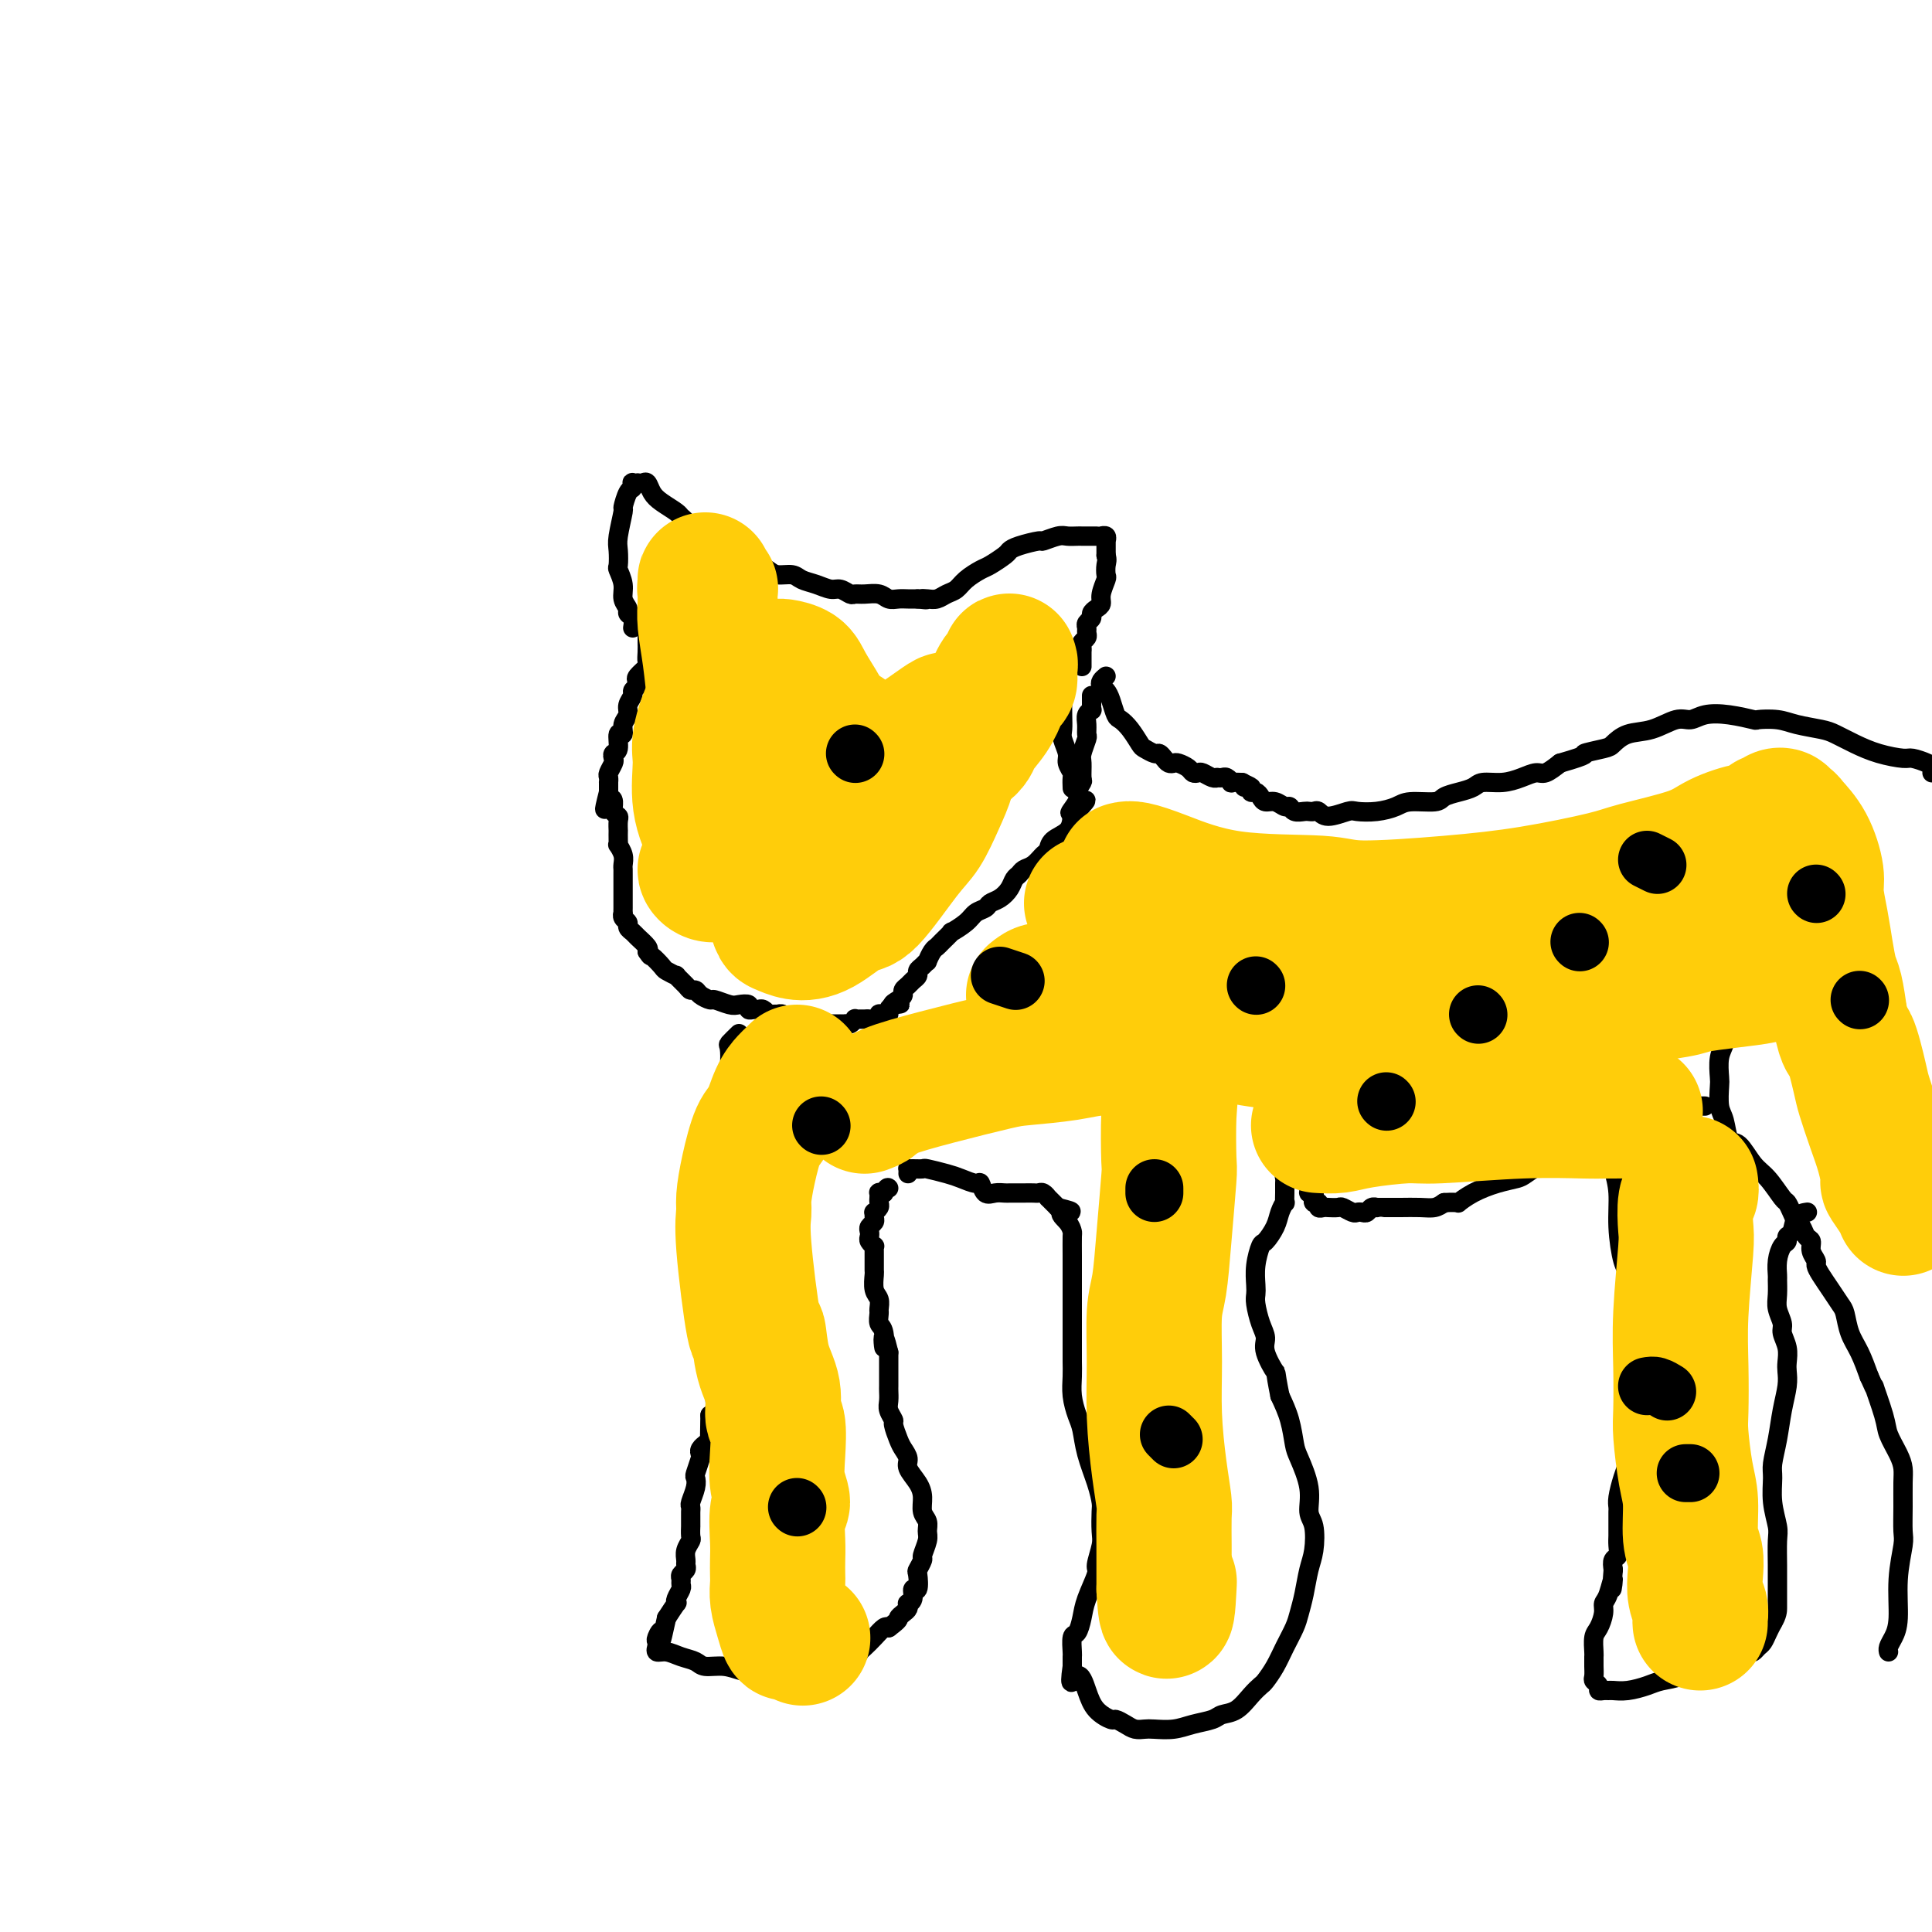
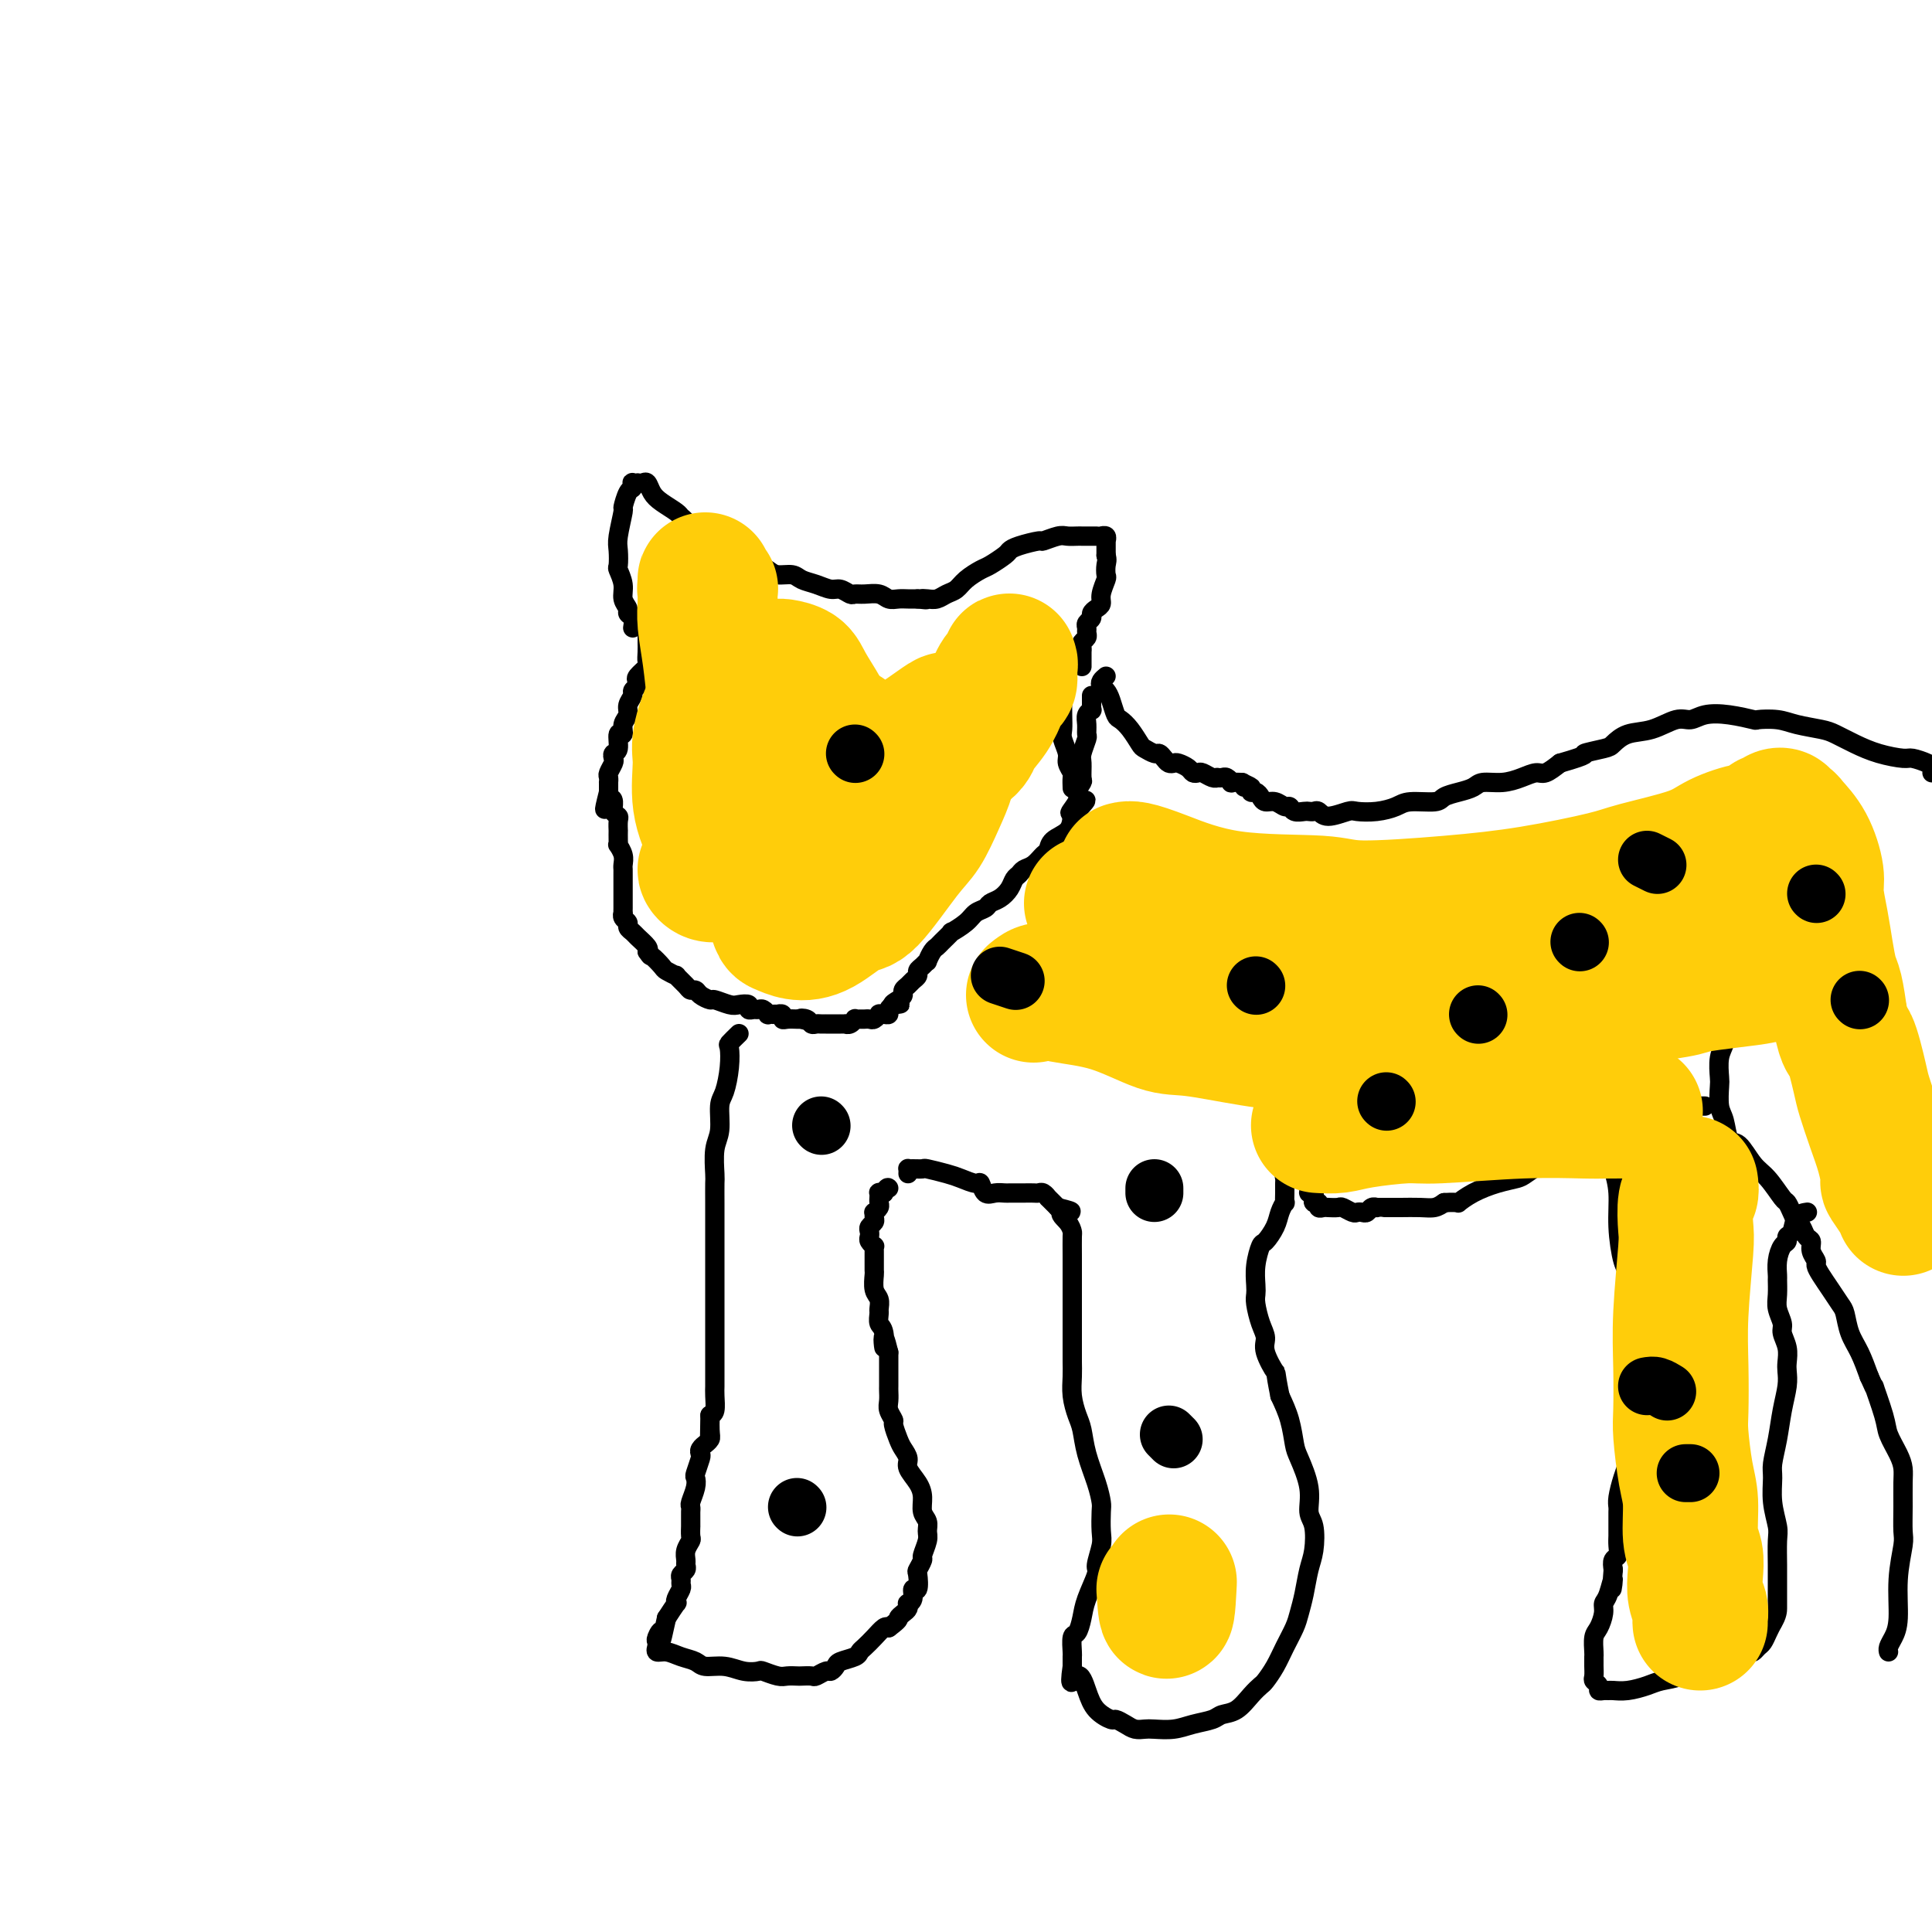
<svg xmlns="http://www.w3.org/2000/svg" viewBox="0 0 400 400" version="1.1">
  <g fill="none" stroke="#000000" stroke-width="4" stroke-linecap="round" stroke-linejoin="round">
    <path d="M131,130c0.122,-0.751 0.244,-1.502 0,-2c-0.244,-0.498 -0.854,-0.743 -1,-1c-0.146,-0.257 0.171,-0.525 0,-1c-0.171,-0.475 -0.830,-1.156 -1,-2c-0.170,-0.844 0.150,-1.850 0,-3c-0.150,-1.150 -0.768,-2.442 -1,-3c-0.232,-0.558 -0.077,-0.381 0,-1c0.077,-0.619 0.076,-2.033 0,-3c-0.076,-0.967 -0.227,-1.488 0,-3c0.227,-1.512 0.832,-4.017 1,-5c0.168,-0.983 -0.100,-0.446 0,-1c0.100,-0.554 0.567,-2.201 1,-3c0.433,-0.799 0.833,-0.750 1,-1c0.167,-0.250 0.100,-0.799 0,-1c-0.100,-0.201 -0.234,-0.056 0,0c0.234,0.056 0.836,0.021 1,0c0.164,-0.021 -0.109,-0.028 0,0c0.109,0.028 0.600,0.091 1,0c0.400,-0.091 0.709,-0.337 1,0c0.291,0.337 0.564,1.255 1,2c0.436,0.745 1.034,1.316 2,2c0.966,0.684 2.301,1.479 3,2c0.699,0.521 0.762,0.767 1,1c0.238,0.233 0.651,0.454 1,1c0.349,0.546 0.632,1.416 1,2c0.368,0.584 0.819,0.881 1,1c0.181,0.119 0.090,0.059 0,0" />
    <path d="M144,111c2.080,1.924 1.279,1.233 1,1c-0.279,-0.233 -0.037,-0.010 0,0c0.037,0.010 -0.130,-0.195 0,0c0.130,0.195 0.556,0.788 1,1c0.444,0.212 0.907,0.043 1,0c0.093,-0.043 -0.182,0.040 0,0c0.182,-0.040 0.823,-0.204 1,0c0.177,0.204 -0.108,0.776 0,1c0.108,0.224 0.610,0.099 1,0c0.390,-0.099 0.668,-0.171 1,0c0.332,0.171 0.719,0.586 1,1c0.281,0.414 0.456,0.828 1,1c0.544,0.172 1.459,0.101 2,0c0.541,-0.101 0.710,-0.233 1,0c0.290,0.233 0.700,0.832 1,1c0.300,0.168 0.488,-0.096 1,0c0.512,0.096 1.347,0.550 2,1c0.653,0.450 1.123,0.895 2,1c0.877,0.105 2.160,-0.131 3,0c0.840,0.131 1.237,0.627 2,1c0.763,0.373 1.892,0.622 3,1c1.108,0.378 2.197,0.886 3,1c0.803,0.114 1.321,-0.167 2,0c0.679,0.167 1.519,0.780 2,1c0.481,0.220 0.604,0.045 1,0c0.396,-0.045 1.065,0.041 2,0c0.935,-0.041 2.137,-0.207 3,0c0.863,0.207 1.386,0.787 2,1c0.614,0.213 1.319,0.057 2,0c0.681,-0.057 1.337,-0.016 2,0c0.663,0.016 1.331,0.008 2,0" />
    <path d="M190,124c2.976,0.313 1.417,0.096 1,0c-0.417,-0.096 0.310,-0.070 1,0c0.690,0.070 1.344,0.183 2,0c0.656,-0.183 1.315,-0.664 2,-1c0.685,-0.336 1.395,-0.528 2,-1c0.605,-0.472 1.103,-1.226 2,-2c0.897,-0.774 2.191,-1.569 3,-2c0.809,-0.431 1.132,-0.498 2,-1c0.868,-0.502 2.283,-1.440 3,-2c0.717,-0.560 0.738,-0.742 1,-1c0.262,-0.258 0.766,-0.591 2,-1c1.234,-0.409 3.199,-0.894 4,-1c0.801,-0.106 0.438,0.168 1,0c0.562,-0.168 2.047,-0.777 3,-1c0.953,-0.223 1.372,-0.060 2,0c0.628,0.060 1.465,0.016 2,0c0.535,-0.016 0.769,-0.004 1,0c0.231,0.004 0.458,0.000 1,0c0.542,-0.000 1.399,0.004 2,0c0.601,-0.004 0.946,-0.015 1,0c0.054,0.015 -0.182,0.055 0,0c0.182,-0.055 0.781,-0.207 1,0c0.219,0.207 0.059,0.772 0,1c-0.059,0.228 -0.016,0.119 0,0c0.016,-0.119 0.004,-0.248 0,0c-0.004,0.248 -0.001,0.875 0,1c0.001,0.125 0.000,-0.250 0,0c-0.000,0.250 -0.000,1.125 0,2" />
    <path d="M229,115c0.314,0.956 0.099,1.345 0,2c-0.099,0.655 -0.082,1.576 0,2c0.082,0.424 0.228,0.351 0,1c-0.228,0.649 -0.831,2.019 -1,3c-0.169,0.981 0.094,1.572 0,2c-0.094,0.428 -0.547,0.692 -1,1c-0.453,0.308 -0.906,0.660 -1,1c-0.094,0.340 0.172,0.668 0,1c-0.172,0.332 -0.782,0.666 -1,1c-0.218,0.334 -0.044,0.666 0,1c0.044,0.334 -0.041,0.668 0,1c0.041,0.332 0.207,0.662 0,1c-0.207,0.338 -0.788,0.683 -1,1c-0.212,0.317 -0.057,0.606 0,1c0.057,0.394 0.015,0.894 0,1c-0.015,0.106 -0.004,-0.183 0,0c0.004,0.183 0.001,0.837 0,1c-0.001,0.163 -0.000,-0.166 0,0c0.000,0.166 0.000,0.828 0,1c-0.000,0.172 -0.000,-0.146 0,0c0.000,0.146 0.000,0.756 0,1c-0.000,0.244 -0.000,0.122 0,0" />
    <path d="M135,130c-0.423,0.448 -0.845,0.896 -1,1c-0.155,0.104 -0.042,-0.137 0,0c0.042,0.137 0.013,0.652 0,1c-0.013,0.348 -0.011,0.531 0,1c0.011,0.469 0.031,1.225 0,2c-0.031,0.775 -0.112,1.570 0,2c0.112,0.430 0.418,0.497 0,1c-0.418,0.503 -1.561,1.443 -2,2c-0.439,0.557 -0.174,0.729 0,1c0.174,0.271 0.258,0.639 0,1c-0.258,0.361 -0.858,0.715 -1,1c-0.142,0.285 0.173,0.501 0,1c-0.173,0.499 -0.835,1.280 -1,2c-0.165,0.720 0.167,1.381 0,2c-0.167,0.619 -0.833,1.198 -1,2c-0.167,0.802 0.165,1.826 0,2c-0.165,0.174 -0.828,-0.501 -1,0c-0.172,0.501 0.146,2.180 0,3c-0.146,0.820 -0.757,0.783 -1,1c-0.243,0.217 -0.118,0.689 0,1c0.118,0.311 0.228,0.460 0,1c-0.228,0.540 -0.793,1.471 -1,2c-0.207,0.529 -0.055,0.657 0,1c0.055,0.343 0.015,0.900 0,1c-0.015,0.100 -0.004,-0.257 0,0c0.004,0.257 0.002,1.129 0,2" />
    <path d="M126,164c-1.457,5.741 -0.601,3.095 0,2c0.601,-1.095 0.946,-0.639 1,0c0.054,0.639 -0.182,1.462 0,2c0.182,0.538 0.781,0.792 1,1c0.219,0.208 0.059,0.372 0,1c-0.059,0.628 -0.017,1.722 0,2c0.017,0.278 0.008,-0.259 0,0c-0.008,0.259 -0.016,1.316 0,2c0.016,0.684 0.057,0.996 0,1c-0.057,0.004 -0.211,-0.298 0,0c0.211,0.298 0.789,1.197 1,2c0.211,0.803 0.057,1.510 0,2c-0.057,0.490 -0.015,0.761 0,1c0.015,0.239 0.004,0.445 0,1c-0.004,0.555 -0.001,1.459 0,2c0.001,0.541 0.000,0.718 0,1c-0.000,0.282 -0.000,0.668 0,1c0.000,0.332 0.000,0.610 0,1c-0.000,0.390 -0.000,0.893 0,1c0.000,0.107 0.000,-0.182 0,0c-0.000,0.182 -0.001,0.836 0,1c0.001,0.164 0.004,-0.163 0,0c-0.004,0.163 -0.016,0.817 0,1c0.016,0.183 0.060,-0.105 0,0c-0.060,0.105 -0.225,0.605 0,1c0.225,0.395 0.838,0.687 1,1c0.162,0.313 -0.128,0.647 0,1c0.128,0.353 0.673,0.723 1,1c0.327,0.277 0.434,0.459 1,1c0.566,0.541 1.590,1.440 2,2c0.410,0.560 0.205,0.780 0,1" />
    <path d="M134,197c0.886,1.354 0.600,0.739 1,1c0.400,0.261 1.487,1.397 2,2c0.513,0.603 0.452,0.673 1,1c0.548,0.327 1.705,0.910 2,1c0.295,0.090 -0.273,-0.313 0,0c0.273,0.313 1.387,1.342 2,2c0.613,0.658 0.726,0.946 1,1c0.274,0.054 0.710,-0.125 1,0c0.290,0.125 0.433,0.556 1,1c0.567,0.444 1.557,0.903 2,1c0.443,0.097 0.338,-0.166 1,0c0.662,0.166 2.089,0.762 3,1c0.911,0.238 1.305,0.116 2,0c0.695,-0.116 1.692,-0.228 2,0c0.308,0.228 -0.071,0.797 0,1c0.071,0.203 0.592,0.040 1,0c0.408,-0.040 0.702,0.042 1,0c0.298,-0.042 0.601,-0.207 1,0c0.399,0.207 0.896,0.788 1,1c0.104,0.212 -0.183,0.057 0,0c0.183,-0.057 0.838,-0.016 1,0c0.162,0.016 -0.167,0.008 0,0c0.167,-0.008 0.831,-0.016 1,0c0.169,0.016 -0.158,0.057 0,0c0.158,-0.057 0.802,-0.211 1,0c0.198,0.211 -0.050,0.789 0,1c0.050,0.211 0.398,0.057 1,0c0.602,-0.057 1.458,-0.016 2,0c0.542,0.016 0.771,0.008 1,0" />
    <path d="M166,211c3.201,0.790 0.703,0.264 0,0c-0.703,-0.264 0.390,-0.267 1,0c0.610,0.267 0.737,0.804 1,1c0.263,0.196 0.663,0.053 1,0c0.337,-0.053 0.611,-0.014 1,0c0.389,0.014 0.891,0.004 1,0c0.109,-0.004 -0.177,-0.001 0,0c0.177,0.001 0.817,0.000 1,0c0.183,-0.000 -0.091,0.000 0,0c0.091,-0.000 0.545,-0.000 1,0c0.455,0.000 0.909,0.001 1,0c0.091,-0.001 -0.182,-0.004 0,0c0.182,0.004 0.819,0.015 1,0c0.181,-0.015 -0.092,-0.057 0,0c0.092,0.057 0.550,0.211 1,0c0.450,-0.211 0.891,-0.789 1,-1c0.109,-0.211 -0.115,-0.057 0,0c0.115,0.057 0.570,0.015 1,0c0.430,-0.015 0.836,-0.003 1,0c0.164,0.003 0.086,-0.003 0,0c-0.086,0.003 -0.182,0.015 0,0c0.182,-0.015 0.640,-0.057 1,0c0.360,0.057 0.622,0.212 1,0c0.378,-0.212 0.871,-0.792 1,-1c0.129,-0.208 -0.106,-0.045 0,0c0.106,0.045 0.554,-0.029 1,0c0.446,0.029 0.889,0.162 1,0c0.111,-0.162 -0.111,-0.618 0,-1c0.111,-0.382 0.556,-0.691 1,-1" />
    <path d="M185,208c2.896,-0.416 0.635,0.043 0,0c-0.635,-0.043 0.354,-0.589 1,-1c0.646,-0.411 0.948,-0.687 1,-1c0.052,-0.313 -0.144,-0.661 0,-1c0.144,-0.339 0.630,-0.668 1,-1c0.370,-0.332 0.625,-0.668 1,-1c0.375,-0.332 0.870,-0.662 1,-1c0.130,-0.338 -0.106,-0.686 0,-1c0.106,-0.314 0.554,-0.595 1,-1c0.446,-0.405 0.892,-0.933 1,-1c0.108,-0.067 -0.120,0.328 0,0c0.120,-0.328 0.590,-1.379 1,-2c0.410,-0.621 0.761,-0.813 1,-1c0.239,-0.187 0.367,-0.368 1,-1c0.633,-0.632 1.770,-1.713 2,-2c0.230,-0.287 -0.448,0.221 0,0c0.448,-0.221 2.021,-1.172 3,-2c0.979,-0.828 1.365,-1.534 2,-2c0.635,-0.466 1.518,-0.692 2,-1c0.482,-0.308 0.563,-0.698 1,-1c0.437,-0.302 1.230,-0.515 2,-1c0.770,-0.485 1.519,-1.242 2,-2c0.481,-0.758 0.696,-1.516 1,-2c0.304,-0.484 0.698,-0.692 1,-1c0.302,-0.308 0.513,-0.716 1,-1c0.487,-0.284 1.251,-0.446 2,-1c0.749,-0.554 1.482,-1.502 2,-2c0.518,-0.498 0.819,-0.546 1,-1c0.181,-0.454 0.241,-1.315 1,-2c0.759,-0.685 2.217,-1.196 3,-2c0.783,-0.804 0.892,-1.902 1,-3" />
    <path d="M222,169c5.659,-6.163 1.306,-2.069 0,-1c-1.306,1.069 0.435,-0.886 1,-2c0.565,-1.114 -0.046,-1.385 0,-2c0.046,-0.615 0.748,-1.573 1,-2c0.252,-0.427 0.053,-0.323 0,-1c-0.053,-0.677 0.039,-2.135 0,-3c-0.039,-0.865 -0.207,-1.138 0,-2c0.207,-0.862 0.791,-2.312 1,-3c0.209,-0.688 0.042,-0.614 0,-1c-0.042,-0.386 0.041,-1.230 0,-2c-0.041,-0.770 -0.207,-1.464 0,-2c0.207,-0.536 0.788,-0.913 1,-1c0.212,-0.087 0.057,0.117 0,0c-0.057,-0.117 -0.015,-0.553 0,-1c0.015,-0.447 0.004,-0.903 0,-1c-0.004,-0.097 -0.001,0.166 0,0c0.001,-0.166 0.000,-0.762 0,-1c-0.000,-0.238 -0.000,-0.119 0,0" />
    <path d="M220,134c0.392,0.389 0.785,0.778 1,1c0.215,0.222 0.254,0.278 0,1c-0.254,0.722 -0.800,2.109 -1,3c-0.200,0.891 -0.055,1.287 0,2c0.055,0.713 0.019,1.742 0,3c-0.019,1.258 -0.020,2.745 0,4c0.020,1.255 0.062,2.277 0,3c-0.062,0.723 -0.227,1.148 0,2c0.227,0.852 0.845,2.131 1,3c0.155,0.869 -0.155,1.330 0,2c0.155,0.670 0.773,1.551 1,2c0.227,0.449 0.061,0.467 0,1c-0.061,0.533 -0.017,1.581 0,2c0.017,0.419 0.009,0.210 0,0" />
    <path d="M229,140c-0.399,0.330 -0.797,0.659 -1,1c-0.203,0.341 -0.210,0.693 0,1c0.210,0.307 0.636,0.570 1,1c0.364,0.430 0.665,1.026 1,2c0.335,0.974 0.705,2.327 1,3c0.295,0.673 0.517,0.668 1,1c0.483,0.332 1.229,1.002 2,2c0.771,0.998 1.569,2.323 2,3c0.431,0.677 0.497,0.707 1,1c0.503,0.293 1.445,0.849 2,1c0.555,0.151 0.725,-0.104 1,0c0.275,0.104 0.655,0.567 1,1c0.345,0.433 0.656,0.838 1,1c0.344,0.162 0.722,0.082 1,0c0.278,-0.082 0.455,-0.167 1,0c0.545,0.167 1.459,0.584 2,1c0.541,0.416 0.709,0.829 1,1c0.291,0.171 0.704,0.098 1,0c0.296,-0.098 0.475,-0.222 1,0c0.525,0.222 1.397,0.791 2,1c0.603,0.209 0.936,0.060 1,0c0.064,-0.060 -0.143,-0.030 0,0c0.143,0.030 0.634,0.061 1,0c0.366,-0.061 0.606,-0.212 1,0c0.394,0.212 0.941,0.789 1,1c0.059,0.211 -0.369,0.057 0,0c0.369,-0.057 1.534,-0.016 2,0c0.466,0.016 0.233,0.008 0,0" />
    <path d="M257,162c3.492,1.460 1.723,1.108 1,1c-0.723,-0.108 -0.401,0.026 0,0c0.401,-0.026 0.880,-0.213 1,0c0.120,0.213 -0.120,0.827 0,1c0.120,0.173 0.599,-0.093 1,0c0.401,0.093 0.724,0.546 1,1c0.276,0.454 0.507,0.910 1,1c0.493,0.090 1.249,-0.186 2,0c0.751,0.186 1.496,0.834 2,1c0.504,0.166 0.765,-0.151 1,0c0.235,0.151 0.444,0.771 1,1c0.556,0.229 1.459,0.066 2,0c0.541,-0.066 0.719,-0.035 1,0c0.281,0.035 0.664,0.076 1,0c0.336,-0.076 0.623,-0.268 1,0c0.377,0.268 0.843,0.997 2,1c1.157,0.003 3.007,-0.721 4,-1c0.993,-0.279 1.131,-0.112 2,0c0.869,0.112 2.469,0.171 4,0c1.531,-0.171 2.993,-0.571 4,-1c1.007,-0.429 1.558,-0.888 3,-1c1.442,-0.112 3.774,0.124 5,0c1.226,-0.124 1.345,-0.607 2,-1c0.655,-0.393 1.844,-0.696 3,-1c1.156,-0.304 2.277,-0.607 3,-1c0.723,-0.393 1.046,-0.874 2,-1c0.954,-0.126 2.537,0.104 4,0c1.463,-0.104 2.804,-0.543 4,-1c1.196,-0.457 2.245,-0.931 3,-1c0.755,-0.069 1.216,0.266 2,0c0.784,-0.266 1.892,-1.133 3,-2" />
    <path d="M323,158c6.792,-1.947 4.773,-1.816 5,-2c0.227,-0.184 2.700,-0.684 4,-1c1.300,-0.316 1.426,-0.448 2,-1c0.574,-0.552 1.597,-1.525 3,-2c1.403,-0.475 3.185,-0.454 5,-1c1.815,-0.546 3.664,-1.659 5,-2c1.336,-0.341 2.158,0.091 3,0c0.842,-0.091 1.702,-0.705 3,-1c1.298,-0.295 3.034,-0.272 5,0c1.966,0.272 4.161,0.794 5,1c0.839,0.206 0.320,0.096 1,0c0.680,-0.096 2.558,-0.178 4,0c1.442,0.178 2.449,0.614 4,1c1.551,0.386 3.645,0.720 5,1c1.355,0.280 1.972,0.505 3,1c1.028,0.495 2.468,1.260 4,2c1.532,0.740 3.157,1.455 5,2c1.843,0.545 3.905,0.920 5,1c1.095,0.080 1.221,-0.136 2,0c0.779,0.136 2.209,0.624 3,1c0.791,0.376 0.944,0.640 1,1c0.056,0.360 0.016,0.817 0,1c-0.016,0.183 -0.008,0.091 0,0" />
    <path d="M153,214c-0.840,0.817 -1.679,1.634 -2,2c-0.321,0.366 -0.123,0.282 0,1c0.123,0.718 0.173,2.237 0,4c-0.173,1.763 -0.568,3.768 -1,5c-0.432,1.232 -0.900,1.690 -1,3c-0.100,1.310 0.169,3.472 0,5c-0.169,1.528 -0.777,2.420 -1,4c-0.223,1.580 -0.060,3.847 0,5c0.060,1.153 0.016,1.194 0,2c-0.016,0.806 -0.004,2.379 0,4c0.004,1.621 0.001,3.290 0,5c-0.001,1.710 -0.000,3.462 0,5c0.000,1.538 0.000,2.862 0,4c-0.000,1.138 -0.000,2.090 0,3c0.000,0.910 0.000,1.780 0,3c-0.000,1.220 -0.000,2.792 0,4c0.000,1.208 0.000,2.053 0,3c-0.000,0.947 -0.000,1.996 0,3c0.000,1.004 0.001,1.964 0,3c-0.001,1.036 -0.003,2.148 0,3c0.003,0.852 0.011,1.445 0,2c-0.011,0.555 -0.041,1.073 0,2c0.041,0.927 0.155,2.265 0,3c-0.155,0.735 -0.577,0.868 -1,1" />
    <path d="M147,293c-0.150,8.642 -0.025,2.746 0,1c0.025,-1.746 -0.050,0.659 0,2c0.050,1.341 0.223,1.617 0,2c-0.223,0.383 -0.843,0.874 -1,1c-0.157,0.126 0.151,-0.113 0,0c-0.151,0.113 -0.759,0.579 -1,1c-0.241,0.421 -0.116,0.797 0,1c0.116,0.203 0.224,0.233 0,1c-0.224,0.767 -0.778,2.271 -1,3c-0.222,0.729 -0.112,0.682 0,1c0.112,0.318 0.226,1.001 0,2c-0.226,0.999 -0.793,2.314 -1,3c-0.207,0.686 -0.055,0.742 0,1c0.055,0.258 0.015,0.717 0,1c-0.015,0.283 -0.003,0.390 0,1c0.003,0.610 -0.003,1.724 0,2c0.003,0.276 0.015,-0.287 0,0c-0.015,0.287 -0.057,1.425 0,2c0.057,0.575 0.212,0.588 0,1c-0.212,0.412 -0.793,1.224 -1,2c-0.207,0.776 -0.041,1.517 0,2c0.041,0.483 -0.042,0.707 0,1c0.042,0.293 0.208,0.655 0,1c-0.208,0.345 -0.792,0.673 -1,1c-0.208,0.327 -0.042,0.652 0,1c0.042,0.348 -0.040,0.718 0,1c0.040,0.282 0.201,0.476 0,1c-0.201,0.524 -0.765,1.378 -1,2c-0.235,0.622 -0.140,1.014 0,1c0.140,-0.014 0.326,-0.432 0,0c-0.326,0.432 -1.163,1.716 -2,3" />
    <path d="M138,335c-1.558,7.128 -0.954,3.949 -1,3c-0.046,-0.949 -0.744,0.333 -1,1c-0.256,0.667 -0.070,0.719 0,1c0.070,0.281 0.024,0.793 0,1c-0.024,0.207 -0.026,0.111 0,0c0.026,-0.111 0.080,-0.237 0,0c-0.080,0.237 -0.294,0.838 0,1c0.294,0.162 1.096,-0.115 2,0c0.904,0.115 1.911,0.623 3,1c1.089,0.377 2.261,0.623 3,1c0.739,0.377 1.047,0.885 2,1c0.953,0.115 2.552,-0.161 4,0c1.448,0.161 2.744,0.761 4,1c1.256,0.239 2.473,0.117 3,0c0.527,-0.117 0.364,-0.227 1,0c0.636,0.227 2.072,0.793 3,1c0.928,0.207 1.347,0.057 2,0c0.653,-0.057 1.541,-0.019 2,0c0.459,0.019 0.490,0.020 1,0c0.510,-0.020 1.499,-0.061 2,0c0.501,0.061 0.513,0.224 1,0c0.487,-0.224 1.447,-0.833 2,-1c0.553,-0.167 0.697,0.110 1,0c0.303,-0.110 0.763,-0.606 1,-1c0.237,-0.394 0.251,-0.685 1,-1c0.749,-0.315 2.232,-0.652 3,-1c0.768,-0.348 0.822,-0.707 1,-1c0.178,-0.293 0.481,-0.522 1,-1c0.519,-0.478 1.255,-1.206 2,-2c0.745,-0.794 1.499,-1.656 2,-2c0.501,-0.344 0.751,-0.172 1,0" />
    <path d="M184,337c2.419,-1.796 1.968,-1.787 2,-2c0.032,-0.213 0.549,-0.647 1,-1c0.451,-0.353 0.838,-0.625 1,-1c0.162,-0.375 0.100,-0.854 0,-1c-0.100,-0.146 -0.237,0.041 0,0c0.237,-0.041 0.847,-0.310 1,-1c0.153,-0.690 -0.151,-1.800 0,-2c0.151,-0.200 0.757,0.509 1,0c0.243,-0.509 0.121,-2.237 0,-3c-0.121,-0.763 -0.243,-0.560 0,-1c0.243,-0.440 0.851,-1.521 1,-2c0.149,-0.479 -0.160,-0.354 0,-1c0.160,-0.646 0.789,-2.063 1,-3c0.211,-0.937 0.002,-1.394 0,-2c-0.002,-0.606 0.202,-1.359 0,-2c-0.202,-0.641 -0.810,-1.169 -1,-2c-0.190,-0.831 0.037,-1.966 0,-3c-0.037,-1.034 -0.338,-1.966 -1,-3c-0.662,-1.034 -1.684,-2.169 -2,-3c-0.316,-0.831 0.074,-1.360 0,-2c-0.074,-0.640 -0.612,-1.393 -1,-2c-0.388,-0.607 -0.626,-1.068 -1,-2c-0.374,-0.932 -0.885,-2.333 -1,-3c-0.115,-0.667 0.165,-0.598 0,-1c-0.165,-0.402 -0.776,-1.276 -1,-2c-0.224,-0.724 -0.060,-1.300 0,-2c0.060,-0.700 0.016,-1.525 0,-2c-0.016,-0.475 -0.004,-0.602 0,-1c0.004,-0.398 0.001,-1.069 0,-2c-0.001,-0.931 -0.000,-2.123 0,-3c0.000,-0.877 0.000,-1.438 0,-2" />
    <path d="M184,280c-1.480,-6.102 -1.182,-1.858 -1,-1c0.182,0.858 0.246,-1.671 0,-3c-0.246,-1.329 -0.802,-1.457 -1,-2c-0.198,-0.543 -0.039,-1.501 0,-2c0.039,-0.499 -0.042,-0.538 0,-1c0.042,-0.462 0.207,-1.346 0,-2c-0.207,-0.654 -0.788,-1.078 -1,-2c-0.212,-0.922 -0.057,-2.341 0,-3c0.057,-0.659 0.015,-0.559 0,-1c-0.015,-0.441 -0.003,-1.424 0,-2c0.003,-0.576 -0.003,-0.746 0,-1c0.003,-0.254 0.015,-0.593 0,-1c-0.015,-0.407 -0.056,-0.883 0,-1c0.056,-0.117 0.210,0.123 0,0c-0.210,-0.123 -0.785,-0.610 -1,-1c-0.215,-0.390 -0.072,-0.681 0,-1c0.072,-0.319 0.072,-0.664 0,-1c-0.072,-0.336 -0.216,-0.664 0,-1c0.216,-0.336 0.794,-0.682 1,-1c0.206,-0.318 0.041,-0.610 0,-1c-0.041,-0.390 0.042,-0.879 0,-1c-0.042,-0.121 -0.207,0.126 0,0c0.207,-0.126 0.788,-0.626 1,-1c0.212,-0.374 0.056,-0.622 0,-1c-0.056,-0.378 -0.012,-0.886 0,-1c0.012,-0.114 -0.007,0.165 0,0c0.007,-0.165 0.040,-0.775 0,-1c-0.040,-0.225 -0.154,-0.064 0,0c0.154,0.064 0.577,0.032 1,0" />
    <path d="M183,247c0.689,-1.467 0.911,-1.133 1,-1c0.089,0.133 0.044,0.067 0,0" />
    <path d="M188,243c0.014,-0.423 0.029,-0.846 0,-1c-0.029,-0.154 -0.100,-0.038 0,0c0.100,0.038 0.371,-0.001 1,0c0.629,0.001 1.615,0.043 2,0c0.385,-0.043 0.169,-0.171 1,0c0.831,0.171 2.708,0.642 4,1c1.292,0.358 1.998,0.604 3,1c1.002,0.396 2.300,0.943 3,1c0.700,0.057 0.804,-0.377 1,0c0.196,0.377 0.486,1.565 1,2c0.514,0.435 1.254,0.117 2,0c0.746,-0.117 1.499,-0.031 2,0c0.501,0.031 0.750,0.009 1,0c0.250,-0.009 0.500,-0.003 1,0c0.500,0.003 1.248,0.005 2,0c0.752,-0.005 1.507,-0.016 2,0c0.493,0.016 0.723,0.060 1,0c0.277,-0.060 0.599,-0.223 1,0c0.401,0.223 0.881,0.833 1,1c0.119,0.167 -0.122,-0.109 0,0c0.122,0.109 0.606,0.603 1,1c0.394,0.397 0.697,0.699 1,1" />
    <path d="M219,250c4.978,1.220 1.922,0.769 1,1c-0.922,0.231 0.289,1.142 1,2c0.711,0.858 0.923,1.662 1,2c0.077,0.338 0.021,0.210 0,1c-0.021,0.790 -0.006,2.496 0,4c0.006,1.504 0.001,2.804 0,4c-0.001,1.196 -0.000,2.288 0,3c0.000,0.712 0.000,1.044 0,2c-0.000,0.956 0.000,2.538 0,4c-0.000,1.462 -0.001,2.806 0,4c0.001,1.194 0.003,2.238 0,3c-0.003,0.762 -0.012,1.241 0,2c0.012,0.759 0.044,1.797 0,3c-0.044,1.203 -0.163,2.572 0,4c0.163,1.428 0.608,2.915 1,4c0.392,1.085 0.732,1.769 1,3c0.268,1.231 0.464,3.008 1,5c0.536,1.992 1.413,4.198 2,6c0.587,1.802 0.885,3.201 1,4c0.115,0.799 0.047,0.998 0,2c-0.047,1.002 -0.072,2.806 0,4c0.072,1.194 0.241,1.778 0,3c-0.241,1.222 -0.890,3.081 -1,4c-0.110,0.919 0.321,0.899 0,2c-0.321,1.101 -1.392,3.325 -2,5c-0.608,1.675 -0.751,2.801 -1,4c-0.249,1.199 -0.603,2.470 -1,3c-0.397,0.530 -0.838,0.317 -1,1c-0.162,0.683 -0.043,2.261 0,3c0.043,0.739 0.012,0.640 0,1c-0.012,0.360 -0.006,1.180 0,2" />
    <path d="M222,345c-0.803,5.587 0.190,2.554 1,2c0.810,-0.554 1.439,1.371 2,3c0.561,1.629 1.056,2.962 2,4c0.944,1.038 2.336,1.781 3,2c0.664,0.219 0.599,-0.085 1,0c0.401,0.085 1.268,0.559 2,1c0.732,0.441 1.328,0.847 2,1c0.672,0.153 1.419,0.052 2,0c0.581,-0.052 0.994,-0.056 2,0c1.006,0.056 2.604,0.171 4,0c1.396,-0.171 2.590,-0.630 4,-1c1.410,-0.370 3.036,-0.653 4,-1c0.964,-0.347 1.266,-0.760 2,-1c0.734,-0.240 1.902,-0.307 3,-1c1.098,-0.693 2.128,-2.011 3,-3c0.872,-0.989 1.585,-1.647 2,-2c0.415,-0.353 0.531,-0.401 1,-1c0.469,-0.599 1.292,-1.751 2,-3c0.708,-1.249 1.303,-2.596 2,-4c0.697,-1.404 1.497,-2.866 2,-4c0.503,-1.134 0.710,-1.939 1,-3c0.290,-1.061 0.662,-2.379 1,-4c0.338,-1.621 0.642,-3.544 1,-5c0.358,-1.456 0.769,-2.446 1,-4c0.231,-1.554 0.283,-3.674 0,-5c-0.283,-1.326 -0.901,-1.859 -1,-3c-0.099,-1.141 0.322,-2.891 0,-5c-0.322,-2.109 -1.385,-4.575 -2,-6c-0.615,-1.425 -0.781,-1.807 -1,-3c-0.219,-1.193 -0.491,-3.198 -1,-5c-0.509,-1.802 -1.254,-3.401 -2,-5" />
    <path d="M265,289c-1.185,-5.880 -0.647,-4.580 -1,-5c-0.353,-0.420 -1.597,-2.560 -2,-4c-0.403,-1.440 0.036,-2.180 0,-3c-0.036,-0.820 -0.546,-1.719 -1,-3c-0.454,-1.281 -0.850,-2.943 -1,-4c-0.150,-1.057 -0.052,-1.510 0,-2c0.052,-0.490 0.059,-1.016 0,-2c-0.059,-0.984 -0.185,-2.427 0,-4c0.185,-1.573 0.680,-3.277 1,-4c0.320,-0.723 0.464,-0.465 1,-1c0.536,-0.535 1.464,-1.863 2,-3c0.536,-1.137 0.679,-2.083 1,-3c0.321,-0.917 0.818,-1.804 1,-2c0.182,-0.196 0.049,0.298 0,0c-0.049,-0.298 -0.014,-1.389 0,-2c0.014,-0.611 0.007,-0.744 0,-1c-0.007,-0.256 -0.013,-0.637 0,-1c0.013,-0.363 0.045,-0.709 0,-1c-0.045,-0.291 -0.166,-0.525 0,-1c0.166,-0.475 0.618,-1.189 1,-2c0.382,-0.811 0.695,-1.720 1,-2c0.305,-0.280 0.604,0.069 1,0c0.396,-0.069 0.891,-0.554 1,-1c0.109,-0.446 -0.167,-0.851 0,-1c0.167,-0.149 0.776,-0.040 1,0c0.224,0.040 0.064,0.011 0,0c-0.064,-0.011 -0.032,-0.006 0,0" />
    <path d="M270,244c0.453,0.723 0.906,1.447 1,2c0.094,0.553 -0.172,0.937 0,1c0.172,0.063 0.782,-0.194 1,0c0.218,0.194 0.043,0.840 0,1c-0.043,0.160 0.044,-0.167 0,0c-0.044,0.167 -0.220,0.829 0,1c0.220,0.171 0.837,-0.150 1,0c0.163,0.150 -0.126,0.771 0,1c0.126,0.229 0.667,0.065 1,0c0.333,-0.065 0.456,-0.031 1,0c0.544,0.031 1.508,0.061 2,0c0.492,-0.061 0.513,-0.211 1,0c0.487,0.211 1.440,0.785 2,1c0.560,0.215 0.728,0.072 1,0c0.272,-0.072 0.647,-0.072 1,0c0.353,0.072 0.685,0.215 1,0c0.315,-0.215 0.614,-0.790 1,-1c0.386,-0.210 0.859,-0.056 1,0c0.141,0.056 -0.049,0.015 0,0c0.049,-0.015 0.337,-0.004 1,0c0.663,0.004 1.700,0.002 2,0c0.300,-0.002 -0.138,-0.003 0,0c0.138,0.003 0.851,0.011 2,0c1.149,-0.011 2.732,-0.041 4,0c1.268,0.041 2.219,0.155 3,0c0.781,-0.155 1.390,-0.577 2,-1" />
    <path d="M299,249c3.502,-0.217 2.758,0.241 3,0c0.242,-0.241 1.472,-1.182 3,-2c1.528,-0.818 3.355,-1.515 5,-2c1.645,-0.485 3.108,-0.759 4,-1c0.892,-0.241 1.214,-0.449 2,-1c0.786,-0.551 2.037,-1.443 3,-2c0.963,-0.557 1.638,-0.778 2,-1c0.362,-0.222 0.411,-0.445 1,-1c0.589,-0.555 1.718,-1.440 3,-2c1.282,-0.560 2.719,-0.794 4,-1c1.281,-0.206 2.408,-0.385 3,-1c0.592,-0.615 0.649,-1.668 1,-2c0.351,-0.332 0.996,0.056 2,0c1.004,-0.056 2.366,-0.554 3,-1c0.634,-0.446 0.541,-0.838 1,-1c0.459,-0.162 1.471,-0.095 2,0c0.529,0.095 0.574,0.218 1,0c0.426,-0.218 1.232,-0.776 2,-1c0.768,-0.224 1.496,-0.112 2,0c0.504,0.112 0.783,0.226 1,0c0.217,-0.226 0.374,-0.793 1,-1c0.626,-0.207 1.723,-0.056 2,0c0.277,0.056 -0.266,0.015 0,0c0.266,-0.015 1.341,-0.004 2,0c0.659,0.004 0.903,0.001 1,0c0.097,-0.001 0.049,-0.001 0,0" />
    <path d="M358,213c-0.453,0.257 -0.906,0.514 -1,1c-0.094,0.486 0.170,1.201 0,2c-0.170,0.799 -0.774,1.682 -1,3c-0.226,1.318 -0.072,3.072 0,4c0.072,0.928 0.063,1.030 0,2c-0.063,0.970 -0.180,2.809 0,4c0.180,1.191 0.655,1.734 1,3c0.345,1.266 0.558,3.254 1,4c0.442,0.746 1.112,0.251 2,1c0.888,0.749 1.992,2.742 3,4c1.008,1.258 1.919,1.780 3,3c1.081,1.220 2.331,3.138 3,4c0.669,0.862 0.756,0.669 1,1c0.244,0.331 0.644,1.187 1,2c0.356,0.813 0.669,1.582 1,2c0.331,0.418 0.681,0.483 1,1c0.319,0.517 0.607,1.486 1,2c0.393,0.514 0.892,0.574 1,1c0.108,0.426 -0.176,1.219 0,2c0.176,0.781 0.810,1.550 1,2c0.190,0.450 -0.065,0.580 0,1c0.065,0.420 0.450,1.130 1,2c0.550,0.870 1.263,1.901 2,3c0.737,1.099 1.496,2.267 2,3c0.504,0.733 0.754,1.032 1,2c0.246,0.968 0.489,2.607 1,4c0.511,1.393 1.289,2.541 2,4c0.711,1.459 1.356,3.230 2,5" />
    <path d="M387,285c1.970,4.471 0.896,1.648 1,2c0.104,0.352 1.387,3.877 2,6c0.613,2.123 0.557,2.842 1,4c0.443,1.158 1.386,2.755 2,4c0.614,1.245 0.898,2.140 1,3c0.102,0.860 0.023,1.686 0,3c-0.023,1.314 0.009,3.117 0,5c-0.009,1.883 -0.058,3.845 0,5c0.058,1.155 0.222,1.503 0,3c-0.222,1.497 -0.830,4.142 -1,7c-0.170,2.858 0.098,5.929 0,8c-0.098,2.071 -0.562,3.143 -1,4c-0.438,0.857 -0.849,1.500 -1,2c-0.151,0.500 -0.043,0.857 0,1c0.043,0.143 0.022,0.071 0,0" />
    <path d="M332,239c0.341,-0.231 0.683,-0.461 1,0c0.317,0.461 0.611,1.615 1,3c0.389,1.385 0.875,3.002 1,5c0.125,1.998 -0.111,4.377 0,7c0.111,2.623 0.570,5.489 1,7c0.430,1.511 0.833,1.665 1,3c0.167,1.335 0.098,3.851 0,6c-0.098,2.149 -0.226,3.932 0,6c0.226,2.068 0.807,4.420 1,6c0.193,1.580 0.000,2.386 0,4c-0.000,1.614 0.193,4.034 0,6c-0.193,1.966 -0.774,3.479 -1,5c-0.226,1.521 -0.099,3.052 0,4c0.099,0.948 0.170,1.315 0,2c-0.170,0.685 -0.581,1.688 -1,3c-0.419,1.312 -0.844,2.933 -1,4c-0.156,1.067 -0.042,1.582 0,2c0.042,0.418 0.011,0.741 0,1c-0.011,0.259 -0.003,0.453 0,1c0.003,0.547 0.002,1.446 0,2c-0.002,0.554 -0.004,0.764 0,1c0.004,0.236 0.015,0.500 0,1c-0.015,0.500 -0.056,1.237 0,2c0.056,0.763 0.207,1.552 0,2c-0.207,0.448 -0.774,0.557 -1,1c-0.226,0.443 -0.113,1.222 0,2" />
    <path d="M334,325c-0.575,6.950 -0.013,2.825 0,2c0.013,-0.825 -0.522,1.650 -1,3c-0.478,1.350 -0.899,1.573 -1,2c-0.101,0.427 0.116,1.056 0,2c-0.116,0.944 -0.567,2.204 -1,3c-0.433,0.796 -0.848,1.129 -1,2c-0.152,0.871 -0.040,2.278 0,3c0.040,0.722 0.010,0.757 0,1c-0.010,0.243 0.001,0.695 0,1c-0.001,0.305 -0.015,0.464 0,1c0.015,0.536 0.060,1.450 0,2c-0.060,0.550 -0.223,0.736 0,1c0.223,0.264 0.832,0.606 1,1c0.168,0.394 -0.105,0.838 0,1c0.105,0.162 0.587,0.040 1,0c0.413,-0.040 0.756,0.000 1,0c0.244,-0.000 0.390,-0.041 1,0c0.610,0.041 1.684,0.162 3,0c1.316,-0.162 2.874,-0.608 4,-1c1.126,-0.392 1.821,-0.731 3,-1c1.179,-0.269 2.842,-0.467 4,-1c1.158,-0.533 1.809,-1.401 3,-2c1.191,-0.599 2.921,-0.930 4,-1c1.079,-0.070 1.508,0.122 2,0c0.492,-0.122 1.049,-0.557 2,-1c0.951,-0.443 2.296,-0.895 3,-1c0.704,-0.105 0.766,0.138 1,0c0.234,-0.138 0.640,-0.655 1,-1c0.360,-0.345 0.674,-0.516 1,-1c0.326,-0.484 0.665,-1.281 1,-2c0.335,-0.719 0.668,-1.359 1,-2" />
    <path d="M367,336c1.000,-1.600 1.000,-2.599 1,-3c0.000,-0.401 0.001,-0.202 0,-1c-0.001,-0.798 -0.004,-2.592 0,-4c0.004,-1.408 0.015,-2.429 0,-4c-0.015,-1.571 -0.057,-3.693 0,-5c0.057,-1.307 0.215,-1.800 0,-3c-0.215,-1.200 -0.801,-3.107 -1,-5c-0.199,-1.893 -0.011,-3.774 0,-5c0.011,-1.226 -0.155,-1.799 0,-3c0.155,-1.201 0.630,-3.031 1,-5c0.370,-1.969 0.636,-4.077 1,-6c0.364,-1.923 0.825,-3.660 1,-5c0.175,-1.340 0.062,-2.283 0,-3c-0.062,-0.717 -0.073,-1.206 0,-2c0.073,-0.794 0.230,-1.892 0,-3c-0.230,-1.108 -0.846,-2.227 -1,-3c-0.154,-0.773 0.155,-1.200 0,-2c-0.155,-0.800 -0.774,-1.974 -1,-3c-0.226,-1.026 -0.058,-1.903 0,-3c0.058,-1.097 0.005,-2.412 0,-3c-0.005,-0.588 0.036,-0.448 0,-1c-0.036,-0.552 -0.150,-1.795 0,-3c0.150,-1.205 0.564,-2.372 1,-3c0.436,-0.628 0.895,-0.718 1,-1c0.105,-0.282 -0.143,-0.755 0,-1c0.143,-0.245 0.678,-0.262 1,-1c0.322,-0.738 0.433,-2.199 1,-3c0.567,-0.801 1.591,-0.943 2,-1c0.409,-0.057 0.205,-0.028 0,0" />
  </g>
  <g fill="none" stroke="#FFCD0A" stroke-width="28" stroke-linecap="round" stroke-linejoin="round">
    <path d="M175,152c-0.999,1.023 -1.997,2.046 -3,3c-1.003,0.954 -2.009,1.840 -3,3c-0.991,1.160 -1.965,2.595 -3,5c-1.035,2.405 -2.130,5.779 -3,8c-0.870,2.221 -1.513,3.288 -2,5c-0.487,1.712 -0.816,4.070 -1,6c-0.184,1.930 -0.222,3.432 0,5c0.222,1.568 0.703,3.204 1,4c0.297,0.796 0.410,0.754 1,1c0.590,0.246 1.655,0.782 3,1c1.345,0.218 2.968,0.119 5,-1c2.032,-1.119 4.473,-3.256 6,-4c1.527,-0.744 2.140,-0.094 4,-2c1.860,-1.906 4.967,-6.369 7,-9c2.033,-2.631 2.993,-3.432 4,-5c1.007,-1.568 2.060,-3.904 3,-6c0.940,-2.096 1.768,-3.953 2,-5c0.232,-1.047 -0.133,-1.285 0,-2c0.133,-0.715 0.763,-1.907 1,-3c0.237,-1.093 0.080,-2.088 0,-3c-0.080,-0.912 -0.083,-1.741 0,-2c0.083,-0.259 0.252,0.052 0,0c-0.252,-0.052 -0.924,-0.468 -1,-1c-0.076,-0.532 0.444,-1.179 0,-1c-0.444,0.179 -1.853,1.186 -3,2c-1.147,0.814 -2.034,1.435 -3,2c-0.966,0.565 -2.013,1.074 -4,3c-1.987,1.926 -4.914,5.269 -6,7c-1.086,1.731 -0.331,1.851 -1,3c-0.669,1.149 -2.763,3.328 -4,5c-1.237,1.672 -1.619,2.836 -2,4" />
    <path d="M173,175c-2.220,3.284 -1.270,1.995 -1,2c0.270,0.005 -0.140,1.306 0,1c0.140,-0.306 0.829,-2.218 1,-3c0.171,-0.782 -0.176,-0.433 0,-2c0.176,-1.567 0.874,-5.049 1,-8c0.126,-2.951 -0.321,-5.372 -1,-8c-0.679,-2.628 -1.590,-5.464 -2,-7c-0.410,-1.536 -0.319,-1.770 -1,-3c-0.681,-1.230 -2.133,-3.454 -3,-5c-0.867,-1.546 -1.148,-2.413 -2,-3c-0.852,-0.587 -2.274,-0.894 -3,-1c-0.726,-0.106 -0.754,-0.009 -2,0c-1.246,0.009 -3.709,-0.069 -6,1c-2.291,1.069 -4.410,3.284 -6,6c-1.590,2.716 -2.651,5.933 -3,8c-0.349,2.067 0.013,2.984 0,5c-0.013,2.016 -0.400,5.133 0,8c0.400,2.867 1.587,5.486 3,8c1.413,2.514 3.052,4.922 4,6c0.948,1.078 1.207,0.825 2,1c0.793,0.175 2.122,0.777 3,1c0.878,0.223 1.305,0.065 2,-1c0.695,-1.065 1.658,-3.037 2,-4c0.342,-0.963 0.062,-0.916 0,-2c-0.062,-1.084 0.094,-3.299 0,-6c-0.094,-2.701 -0.438,-5.889 -1,-9c-0.562,-3.111 -1.344,-6.145 -2,-8c-0.656,-1.855 -1.188,-2.530 -2,-4c-0.812,-1.470 -1.906,-3.735 -3,-6" />
    <path d="M153,142c-1.714,-3.554 -2.498,-3.439 -3,-4c-0.502,-0.561 -0.723,-1.798 -1,-3c-0.277,-1.202 -0.610,-2.368 -1,-3c-0.390,-0.632 -0.837,-0.728 -1,-1c-0.163,-0.272 -0.044,-0.718 0,-1c0.044,-0.282 0.012,-0.400 0,-1c-0.012,-0.600 -0.003,-1.681 0,-2c0.003,-0.319 0.001,0.126 0,0c-0.001,-0.126 -0.000,-0.821 0,-1c0.000,-0.179 0.000,0.158 0,0c-0.000,-0.158 0.000,-0.812 0,-1c-0.000,-0.188 -0.000,0.089 0,0c0.000,-0.089 0.001,-0.546 0,-1c-0.001,-0.454 -0.004,-0.906 0,-1c0.004,-0.094 0.015,0.168 0,0c-0.015,-0.168 -0.057,-0.768 0,-1c0.057,-0.232 0.211,-0.097 0,0c-0.211,0.097 -0.789,0.157 -1,0c-0.211,-0.157 -0.056,-0.531 0,-1c0.056,-0.469 0.014,-1.034 0,-1c-0.014,0.034 -0.001,0.666 0,1c0.001,0.334 -0.011,0.371 0,1c0.011,0.629 0.044,1.849 0,3c-0.044,1.151 -0.166,2.233 0,4c0.166,1.767 0.619,4.219 1,7c0.381,2.781 0.691,5.890 1,9" />
    <path d="M148,145c0.244,4.248 -0.145,2.369 0,3c0.145,0.631 0.823,3.772 1,6c0.177,2.228 -0.149,3.541 0,5c0.149,1.459 0.772,3.063 1,4c0.228,0.937 0.061,1.207 0,2c-0.061,0.793 -0.017,2.110 0,3c0.017,0.890 0.005,1.353 0,2c-0.005,0.647 -0.005,1.479 0,2c0.005,0.521 0.015,0.732 0,1c-0.015,0.268 -0.057,0.593 0,1c0.057,0.407 0.211,0.898 0,1c-0.211,0.102 -0.788,-0.184 -1,0c-0.212,0.184 -0.061,0.836 0,1c0.061,0.164 0.031,-0.162 0,0c-0.031,0.162 -0.065,0.813 0,1c0.065,0.187 0.228,-0.090 0,0c-0.228,0.090 -0.846,0.546 -1,1c-0.154,0.454 0.156,0.907 0,1c-0.156,0.093 -0.778,-0.172 -1,0c-0.222,0.172 -0.043,0.782 0,1c0.043,0.218 -0.049,0.044 0,0c0.049,-0.044 0.240,0.041 0,0c-0.240,-0.041 -0.911,-0.208 -1,0c-0.089,0.208 0.404,0.791 1,1c0.596,0.209 1.294,0.046 2,0c0.706,-0.046 1.421,0.026 3,0c1.579,-0.026 4.023,-0.150 7,-1c2.977,-0.850 6.489,-2.425 10,-4" />
    <path d="M169,176c5.186,-1.483 6.651,-3.191 8,-4c1.349,-0.809 2.583,-0.719 5,-2c2.417,-1.281 6.016,-3.934 8,-6c1.984,-2.066 2.353,-3.544 4,-5c1.647,-1.456 4.574,-2.891 6,-4c1.426,-1.109 1.353,-1.893 2,-3c0.647,-1.107 2.016,-2.538 3,-4c0.984,-1.462 1.584,-2.955 2,-4c0.416,-1.045 0.647,-1.643 1,-2c0.353,-0.357 0.826,-0.475 1,-1c0.174,-0.525 0.048,-1.459 0,-2c-0.048,-0.541 -0.019,-0.691 0,-1c0.019,-0.309 0.028,-0.778 0,-1c-0.028,-0.222 -0.092,-0.196 0,0c0.092,0.196 0.338,0.564 0,1c-0.338,0.436 -1.262,0.940 -2,2c-0.738,1.060 -1.290,2.676 -2,4c-0.710,1.324 -1.579,2.357 -3,4c-1.421,1.643 -3.393,3.897 -5,6c-1.607,2.103 -2.850,4.056 -4,6c-1.150,1.944 -2.207,3.879 -3,5c-0.793,1.121 -1.323,1.428 -2,2c-0.677,0.572 -1.502,1.410 -2,2c-0.498,0.590 -0.670,0.931 -1,1c-0.330,0.069 -0.820,-0.135 -1,0c-0.180,0.135 -0.052,0.610 0,1c0.052,0.390 0.026,0.695 0,1" />
    <path d="M184,172c-3.869,5.262 -1.042,1.417 0,0c1.042,-1.417 0.298,-0.405 0,0c-0.298,0.405 -0.149,0.202 0,0" />
-     <path d="M165,222c-0.357,0.363 -0.714,0.726 -1,1c-0.286,0.274 -0.500,0.458 -1,1c-0.500,0.542 -1.287,1.440 -2,3c-0.713,1.560 -1.353,3.782 -2,5c-0.647,1.218 -1.299,1.433 -2,3c-0.701,1.567 -1.449,4.486 -2,7c-0.551,2.514 -0.905,4.623 -1,6c-0.095,1.377 0.067,2.023 0,3c-0.067,0.977 -0.364,2.286 0,7c0.364,4.714 1.389,12.833 2,16c0.611,3.167 0.808,1.384 1,2c0.192,0.616 0.377,3.633 1,6c0.623,2.367 1.682,4.085 2,6c0.318,1.915 -0.106,4.026 0,5c0.106,0.974 0.743,0.809 1,2c0.257,1.191 0.136,3.736 0,6c-0.136,2.264 -0.285,4.247 0,6c0.285,1.753 1.005,3.274 1,4c-0.005,0.726 -0.733,0.655 -1,2c-0.267,1.345 -0.072,4.106 0,6c0.072,1.894 0.022,2.922 0,4c-0.022,1.078 -0.017,2.206 0,3c0.017,0.794 0.045,1.256 0,2c-0.045,0.744 -0.162,1.772 0,3c0.162,1.228 0.604,2.655 1,4c0.396,1.345 0.745,2.608 1,3c0.255,0.392 0.415,-0.087 1,0c0.585,0.087 1.596,0.739 2,1c0.404,0.261 0.202,0.130 0,0" />
-     <path d="M179,229c0.720,-0.265 1.440,-0.529 2,-1c0.560,-0.471 0.959,-1.148 3,-2c2.041,-0.852 5.722,-1.879 10,-3c4.278,-1.121 9.151,-2.336 12,-3c2.849,-0.664 3.674,-0.778 6,-1c2.326,-0.222 6.152,-0.554 9,-1c2.848,-0.446 4.718,-1.007 7,-1c2.282,0.007 4.976,0.583 7,1c2.024,0.417 3.379,0.676 4,1c0.621,0.324 0.507,0.711 1,2c0.493,1.289 1.593,3.478 2,5c0.407,1.522 0.120,2.378 0,5c-0.120,2.622 -0.075,7.011 0,9c0.075,1.989 0.178,1.577 0,4c-0.178,2.423 -0.637,7.679 -1,12c-0.363,4.321 -0.630,7.707 -1,10c-0.370,2.293 -0.841,3.493 -1,6c-0.159,2.507 -0.004,6.320 0,10c0.004,3.680 -0.143,7.225 0,11c0.143,3.775 0.574,7.778 1,11c0.426,3.222 0.846,5.661 1,7c0.154,1.339 0.041,1.577 0,3c-0.041,1.423 -0.011,4.030 0,6c0.011,1.970 0.003,3.301 0,4c-0.003,0.699 -0.001,0.765 0,1c0.001,0.235 0.000,0.640 0,1c-0.000,0.360 -0.000,0.674 0,1c0.000,0.326 0.000,0.665 0,1c-0.000,0.335 -0.000,0.668 0,1" />
    <path d="M241,329c0.533,8.867 0.867,2.533 1,0c0.133,-2.533 0.067,-1.267 0,0" />
    <path d="M214,206c0.624,-0.507 1.248,-1.013 2,-1c0.752,0.013 1.631,0.546 4,1c2.369,0.454 6.228,0.830 10,2c3.772,1.170 7.457,3.133 10,4c2.543,0.867 3.944,0.638 7,1c3.056,0.362 7.767,1.314 12,2c4.233,0.686 7.986,1.106 13,1c5.014,-0.106 11.288,-0.739 14,-1c2.712,-0.261 1.864,-0.150 9,-1c7.136,-0.850 22.258,-2.662 30,-4c7.742,-1.338 8.105,-2.204 11,-3c2.895,-0.796 8.324,-1.524 11,-2c2.676,-0.476 2.600,-0.702 4,-1c1.400,-0.298 4.277,-0.668 7,-1c2.723,-0.332 5.294,-0.625 7,-1c1.706,-0.375 2.548,-0.833 3,-1c0.452,-0.167 0.513,-0.045 1,0c0.487,0.045 1.398,0.012 2,0c0.602,-0.012 0.893,-0.003 1,0c0.107,0.003 0.031,0.001 0,0c-0.031,-0.001 -0.015,-0.000 0,0" />
    <path d="M226,187c0.801,-0.008 1.602,-0.016 2,0c0.398,0.016 0.393,0.057 3,1c2.607,0.943 7.827,2.788 14,4c6.173,1.212 13.299,1.792 17,2c3.701,0.208 3.975,0.043 8,0c4.025,-0.043 11.799,0.034 19,0c7.201,-0.034 13.828,-0.181 21,-1c7.172,-0.819 14.889,-2.311 19,-3c4.111,-0.689 4.617,-0.576 8,-1c3.383,-0.424 9.642,-1.385 15,-2c5.358,-0.615 9.814,-0.883 12,-1c2.186,-0.117 2.101,-0.083 3,0c0.899,0.083 2.780,0.215 4,0c1.220,-0.215 1.777,-0.776 2,-1c0.223,-0.224 0.111,-0.112 0,0" />
    <path d="M233,180c0.455,-0.111 0.911,-0.221 2,0c1.089,0.221 2.812,0.775 6,2c3.188,1.225 7.842,3.122 14,4c6.158,0.878 13.820,0.737 18,1c4.180,0.263 4.876,0.931 9,1c4.124,0.069 11.674,-0.460 18,-1c6.326,-0.540 11.428,-1.092 17,-2c5.572,-0.908 11.616,-2.171 15,-3c3.384,-0.829 4.110,-1.225 7,-2c2.890,-0.775 7.944,-1.928 11,-3c3.056,-1.072 4.114,-2.063 6,-3c1.886,-0.937 4.600,-1.821 6,-2c1.400,-0.179 1.486,0.345 2,0c0.514,-0.345 1.457,-1.560 2,-2c0.543,-0.440 0.685,-0.105 1,0c0.315,0.105 0.801,-0.021 1,0c0.199,0.021 0.109,0.187 0,0c-0.109,-0.187 -0.238,-0.729 0,-1c0.238,-0.271 0.844,-0.273 1,0c0.156,0.273 -0.136,0.821 0,1c0.136,0.179 0.701,-0.012 1,0c0.299,0.012 0.332,0.228 1,1c0.668,0.772 1.972,2.102 3,4c1.028,1.898 1.781,4.364 2,6c0.219,1.636 -0.096,2.441 0,4c0.096,1.559 0.603,3.871 1,6c0.397,2.129 0.684,4.076 1,6c0.316,1.924 0.662,3.826 1,5c0.338,1.174 0.668,1.621 1,3c0.332,1.379 0.666,3.689 1,6" />
    <path d="M381,211c1.115,5.393 1.401,3.876 2,5c0.599,1.124 1.510,4.890 2,7c0.490,2.110 0.560,2.563 1,4c0.440,1.437 1.249,3.859 2,6c0.751,2.141 1.445,4.003 2,6c0.555,1.997 0.972,4.129 1,5c0.028,0.871 -0.333,0.481 0,1c0.333,0.519 1.359,1.947 2,3c0.641,1.053 0.897,1.729 1,2c0.103,0.271 0.051,0.135 0,0" />
    <path d="M273,233c1.371,0.081 2.741,0.161 4,0c1.259,-0.161 2.406,-0.565 5,-1c2.594,-0.435 6.635,-0.901 9,-1c2.365,-0.099 3.055,0.170 7,0c3.945,-0.170 11.146,-0.778 17,-1c5.854,-0.222 10.363,-0.060 13,0c2.637,0.060 3.402,0.016 5,0c1.598,-0.016 4.028,-0.005 5,0c0.972,0.005 0.486,0.002 0,0" />
    <path d="M350,245c0.111,0.753 0.222,1.506 0,2c-0.222,0.494 -0.778,0.729 -1,2c-0.222,1.271 -0.112,3.579 0,5c0.112,1.421 0.225,1.954 0,5c-0.225,3.046 -0.790,8.603 -1,13c-0.210,4.397 -0.066,7.632 0,11c0.066,3.368 0.055,6.869 0,9c-0.055,2.131 -0.155,2.891 0,5c0.155,2.109 0.564,5.568 1,8c0.436,2.432 0.901,3.837 1,6c0.099,2.163 -0.166,5.083 0,7c0.166,1.917 0.762,2.832 1,4c0.238,1.168 0.116,2.590 0,4c-0.116,1.410 -0.227,2.809 0,4c0.227,1.191 0.793,2.176 1,3c0.207,0.824 0.055,1.489 0,2c-0.055,0.511 -0.015,0.868 0,1c0.015,0.132 0.004,0.038 0,0c-0.004,-0.038 -0.002,-0.019 0,0" />
  </g>
  <g fill="none" stroke="#FFCD0A" stroke-width="12" stroke-linecap="round" stroke-linejoin="round">
    <path d="M253,201c0.000,1.250 0.000,2.500 0,3c0.000,0.500 0.000,0.250 0,0" />
    <path d="M255,213c-0.089,-0.439 -0.179,-0.878 0,-1c0.179,-0.122 0.626,0.072 1,0c0.374,-0.072 0.675,-0.410 1,-1c0.325,-0.590 0.675,-1.431 1,-2c0.325,-0.569 0.627,-0.867 1,-1c0.373,-0.133 0.818,-0.102 1,0c0.182,0.102 0.100,0.275 0,0c-0.100,-0.275 -0.219,-0.997 0,-1c0.219,-0.003 0.777,0.713 1,1c0.223,0.287 0.112,0.143 0,0" />
  </g>
  <g fill="none" stroke="#000000" stroke-width="12" stroke-linecap="round" stroke-linejoin="round">
    <path d="M177,156c0.000,0.000 0.100,0.100 0.1,0.1" />
    <path d="M260,204c0.000,0.000 0.100,0.100 0.1,0.1" />
    <path d="M170,233c0.000,0.000 0.100,0.100 0.1,0.1" />
    <path d="M165,312c0.000,0.000 0.100,0.100 0.1,0.1" />
    <path d="M207,202c1.250,0.417 2.500,0.833 3,1c0.500,0.167 0.250,0.083 0,0" />
    <path d="M327,195c0.000,0.000 0.100,0.100 0.1,0.1" />
    <path d="M242,297c0.417,0.417 0.833,0.833 1,1c0.167,0.167 0.083,0.083 0,0" />
    <path d="M306,210c0.000,0.000 0.100,0.100 0.1,0.1" />
    <path d="M287,228c0.000,0.000 0.100,0.100 0.1,0.1" />
    <path d="M239,246c0.000,0.417 0.000,0.833 0,1c0.000,0.167 0.000,0.083 0,0" />
    <path d="M341,178c0.833,0.417 1.667,0.833 2,1c0.333,0.167 0.167,0.083 0,0" />
    <path d="M376,185c0.000,0.000 0.100,0.100 0.1,0.1" />
    <path d="M341,287c0.622,-0.111 1.244,-0.222 2,0c0.756,0.222 1.644,0.778 2,1c0.356,0.222 0.178,0.111 0,0" />
    <path d="M349,305c0.417,0.000 0.833,0.000 1,0c0.167,0.000 0.083,0.000 0,0" />
    <path d="M385,207c0.000,0.000 0.100,0.100 0.1,0.1" />
  </g>
</svg>